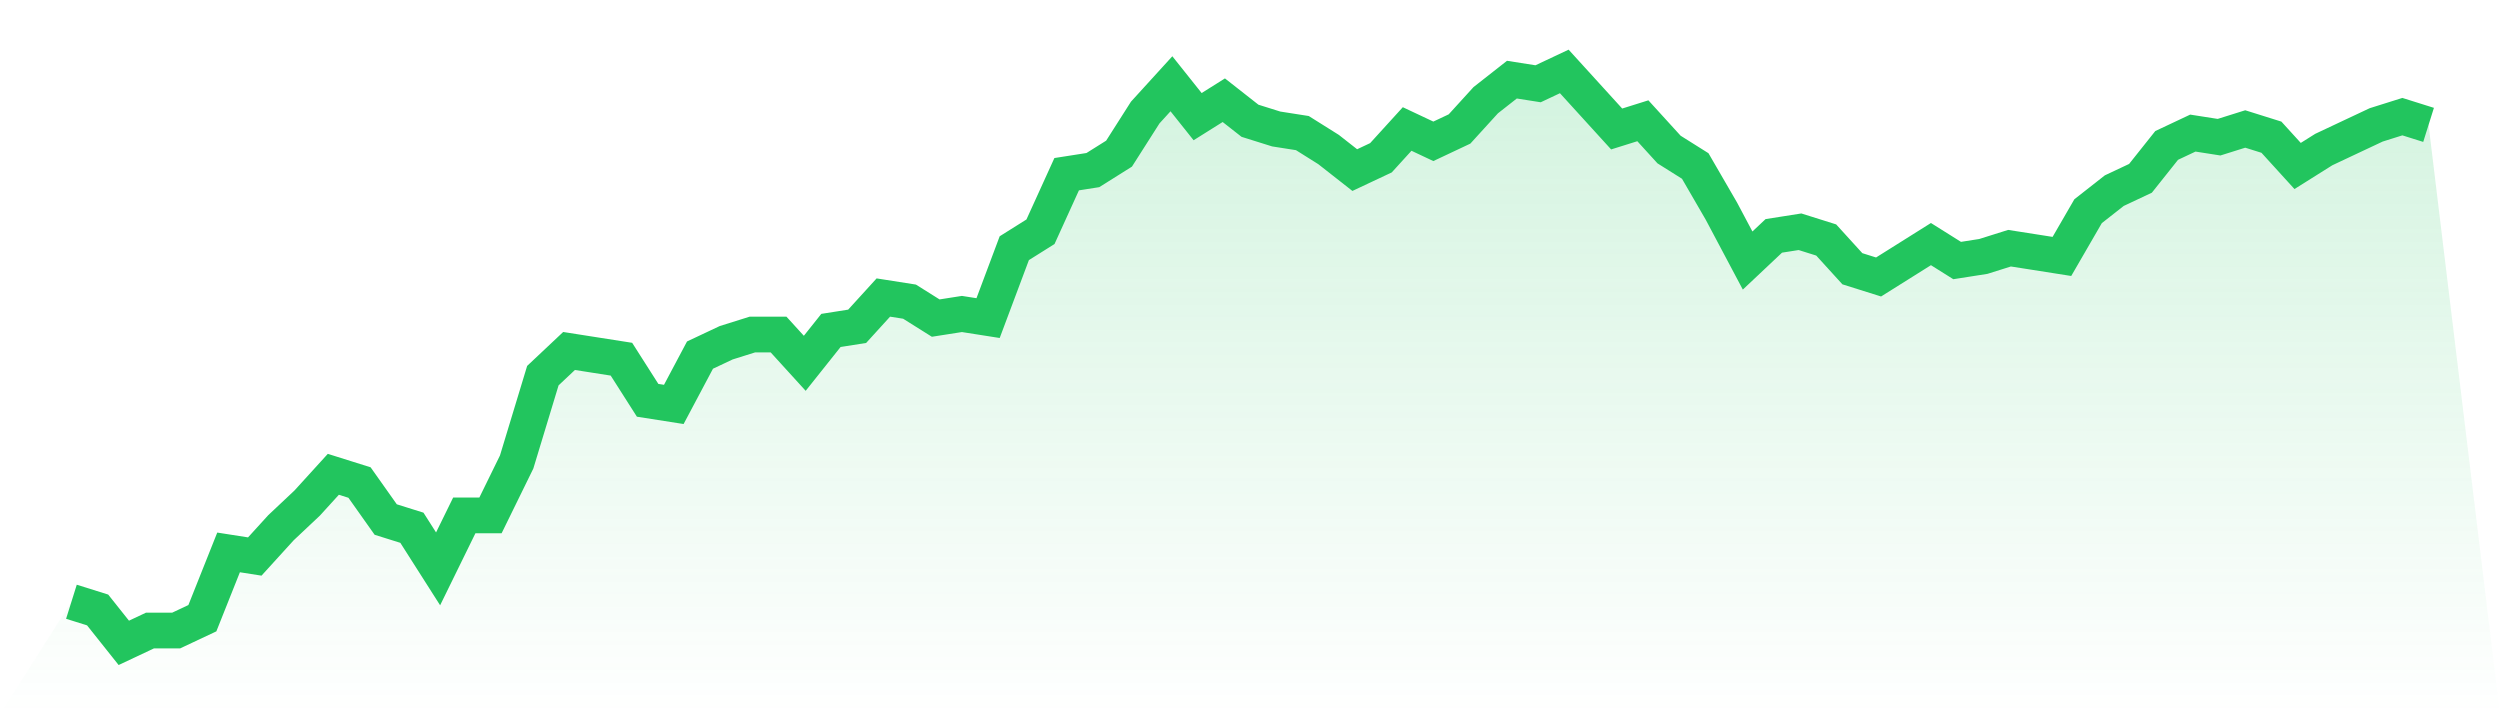
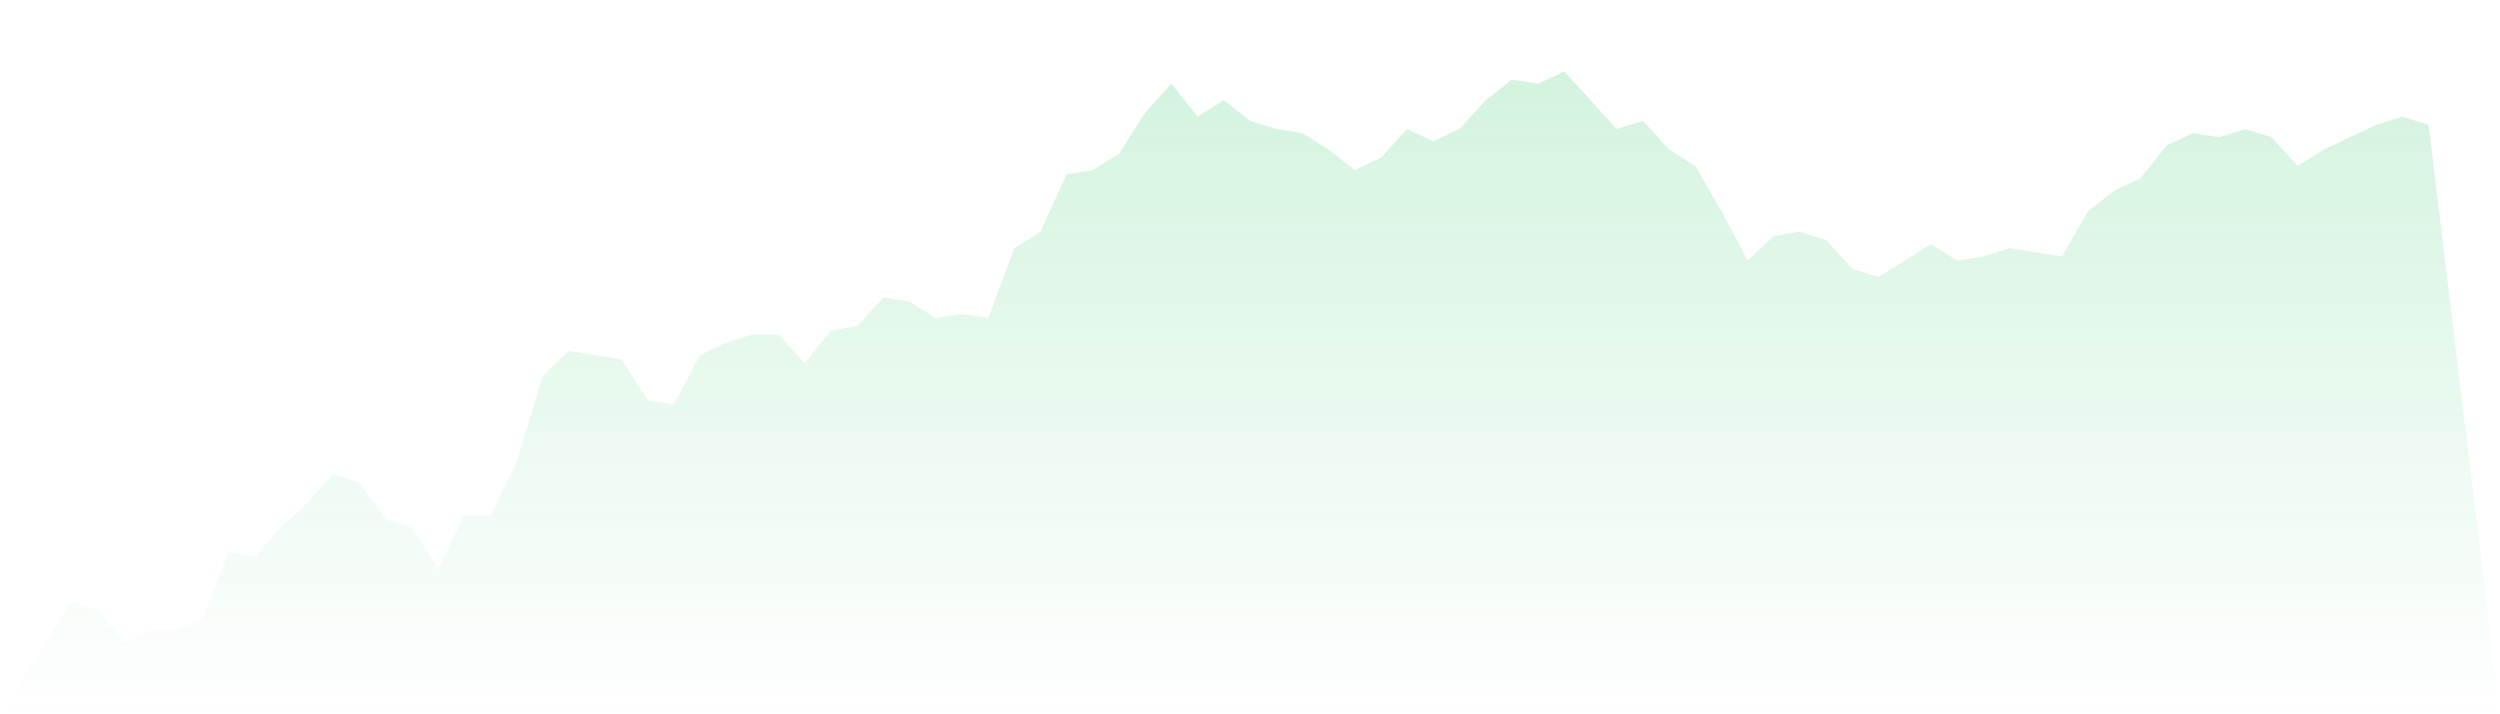
<svg xmlns="http://www.w3.org/2000/svg" viewBox="0 0 140 40">
  <defs>
    <linearGradient id="gradient" x1="0" x2="0" y1="0" y2="1">
      <stop offset="0%" stop-color="#22c55e" stop-opacity="0.2" />
      <stop offset="100%" stop-color="#22c55e" stop-opacity="0" />
    </linearGradient>
  </defs>
  <path d="M4,33.698 L4,33.698 L5.467,34.158 L6.933,36 L8.4,35.309 L9.867,35.309 L11.333,34.619 L12.8,30.935 L14.267,31.165 L15.733,29.554 L17.2,28.173 L18.667,26.561 L20.133,27.022 L21.6,29.094 L23.067,29.554 L24.533,31.856 L26,28.863 L27.467,28.863 L28.933,25.871 L30.4,21.036 L31.867,19.655 L33.333,19.885 L34.8,20.115 L36.267,22.417 L37.733,22.647 L39.2,19.885 L40.667,19.194 L42.133,18.734 L43.6,18.734 L45.067,20.345 L46.533,18.504 L48,18.273 L49.467,16.662 L50.933,16.892 L52.4,17.813 L53.867,17.583 L55.333,17.813 L56.8,13.899 L58.267,12.978 L59.733,9.755 L61.2,9.525 L62.667,8.604 L64.133,6.302 L65.6,4.691 L67.067,6.532 L68.533,5.612 L70,6.763 L71.467,7.223 L72.933,7.453 L74.4,8.374 L75.867,9.525 L77.333,8.835 L78.8,7.223 L80.267,7.914 L81.733,7.223 L83.2,5.612 L84.667,4.46 L86.133,4.691 L87.6,4 L89.067,5.612 L90.533,7.223 L92,6.763 L93.467,8.374 L94.933,9.295 L96.4,11.827 L97.867,14.59 L99.333,13.209 L100.8,12.978 L102.267,13.439 L103.733,15.05 L105.2,15.511 L106.667,14.59 L108.133,13.669 L109.6,14.59 L111.067,14.36 L112.533,13.899 L114,14.129 L115.467,14.36 L116.933,11.827 L118.4,10.676 L119.867,9.986 L121.333,8.144 L122.8,7.453 L124.267,7.683 L125.733,7.223 L127.2,7.683 L128.667,9.295 L130.133,8.374 L131.6,7.683 L133.067,6.993 L134.533,6.532 L136,6.993 L140,40 L0,40 z" fill="url(#gradient)" />
-   <path d="M4,33.698 L4,33.698 L5.467,34.158 L6.933,36 L8.4,35.309 L9.867,35.309 L11.333,34.619 L12.8,30.935 L14.267,31.165 L15.733,29.554 L17.2,28.173 L18.667,26.561 L20.133,27.022 L21.6,29.094 L23.067,29.554 L24.533,31.856 L26,28.863 L27.467,28.863 L28.933,25.871 L30.4,21.036 L31.867,19.655 L33.333,19.885 L34.8,20.115 L36.267,22.417 L37.733,22.647 L39.2,19.885 L40.667,19.194 L42.133,18.734 L43.6,18.734 L45.067,20.345 L46.533,18.504 L48,18.273 L49.467,16.662 L50.933,16.892 L52.4,17.813 L53.867,17.583 L55.333,17.813 L56.8,13.899 L58.267,12.978 L59.733,9.755 L61.2,9.525 L62.667,8.604 L64.133,6.302 L65.6,4.691 L67.067,6.532 L68.533,5.612 L70,6.763 L71.467,7.223 L72.933,7.453 L74.4,8.374 L75.867,9.525 L77.333,8.835 L78.8,7.223 L80.267,7.914 L81.733,7.223 L83.2,5.612 L84.667,4.46 L86.133,4.691 L87.6,4 L89.067,5.612 L90.533,7.223 L92,6.763 L93.467,8.374 L94.933,9.295 L96.4,11.827 L97.867,14.59 L99.333,13.209 L100.8,12.978 L102.267,13.439 L103.733,15.05 L105.2,15.511 L106.667,14.59 L108.133,13.669 L109.6,14.59 L111.067,14.36 L112.533,13.899 L114,14.129 L115.467,14.36 L116.933,11.827 L118.4,10.676 L119.867,9.986 L121.333,8.144 L122.8,7.453 L124.267,7.683 L125.733,7.223 L127.2,7.683 L128.667,9.295 L130.133,8.374 L131.6,7.683 L133.067,6.993 L134.533,6.532 L136,6.993" fill="none" stroke="#22c55e" stroke-width="2" />
</svg>